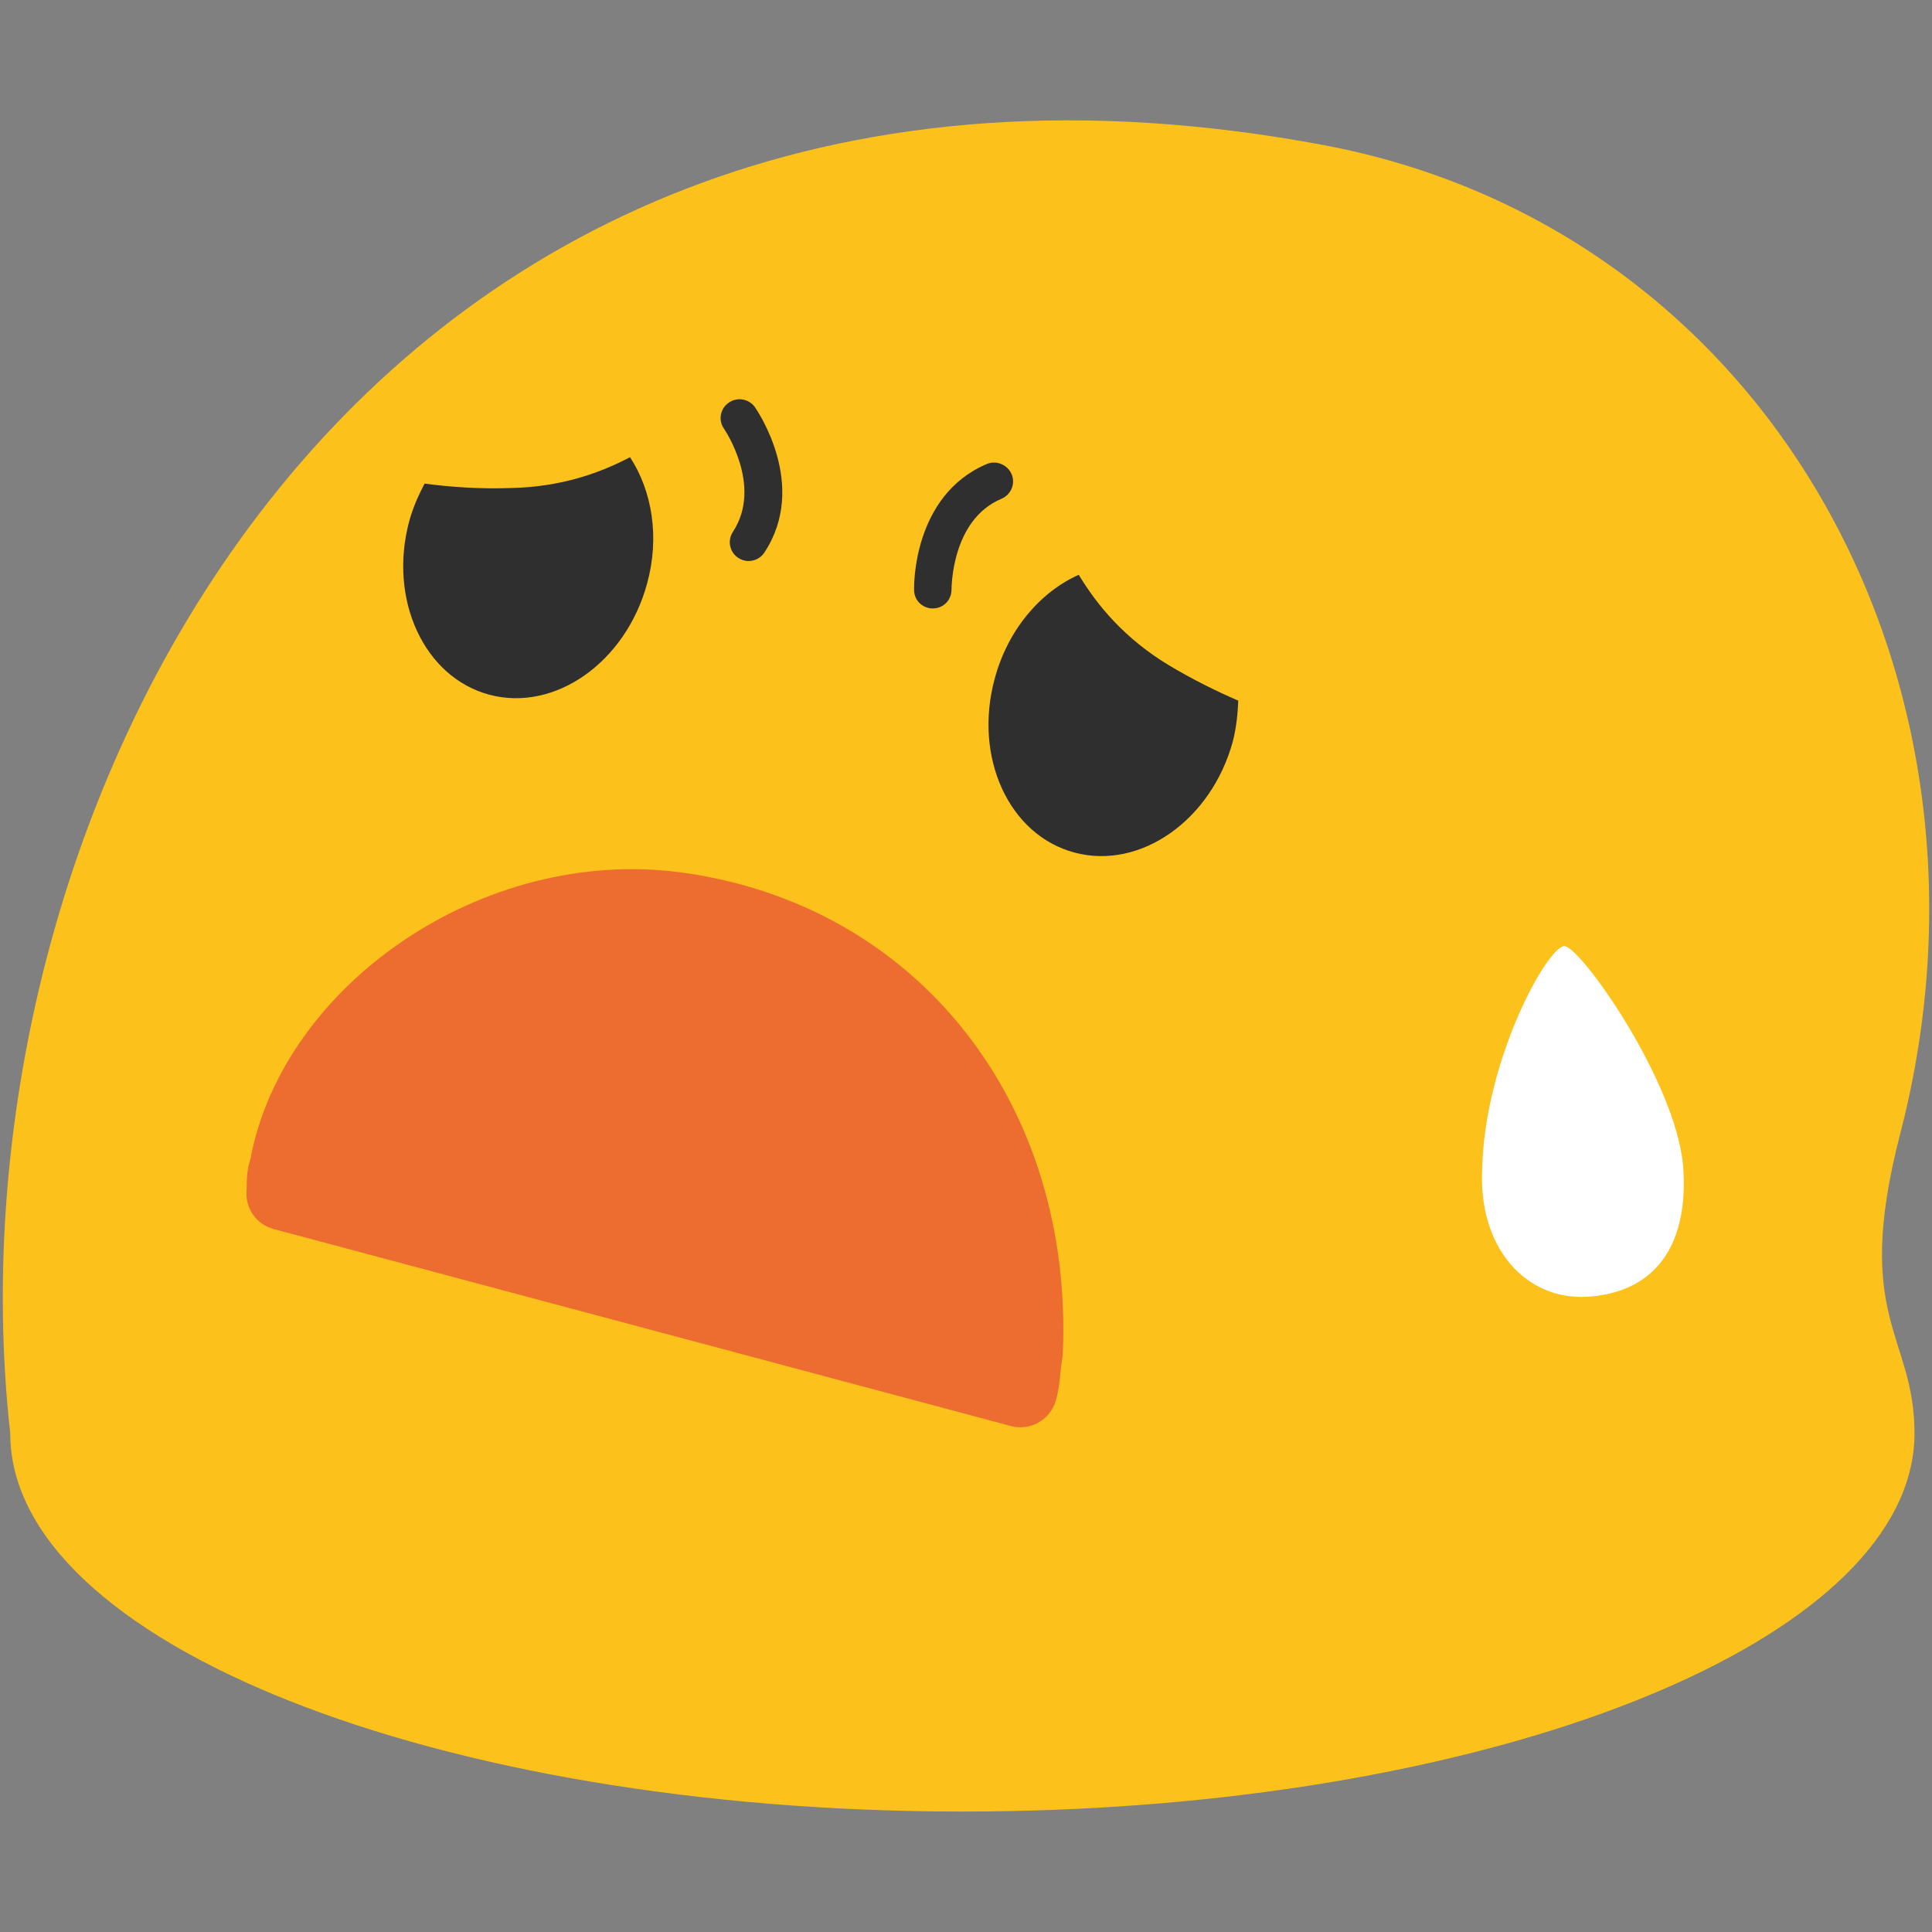
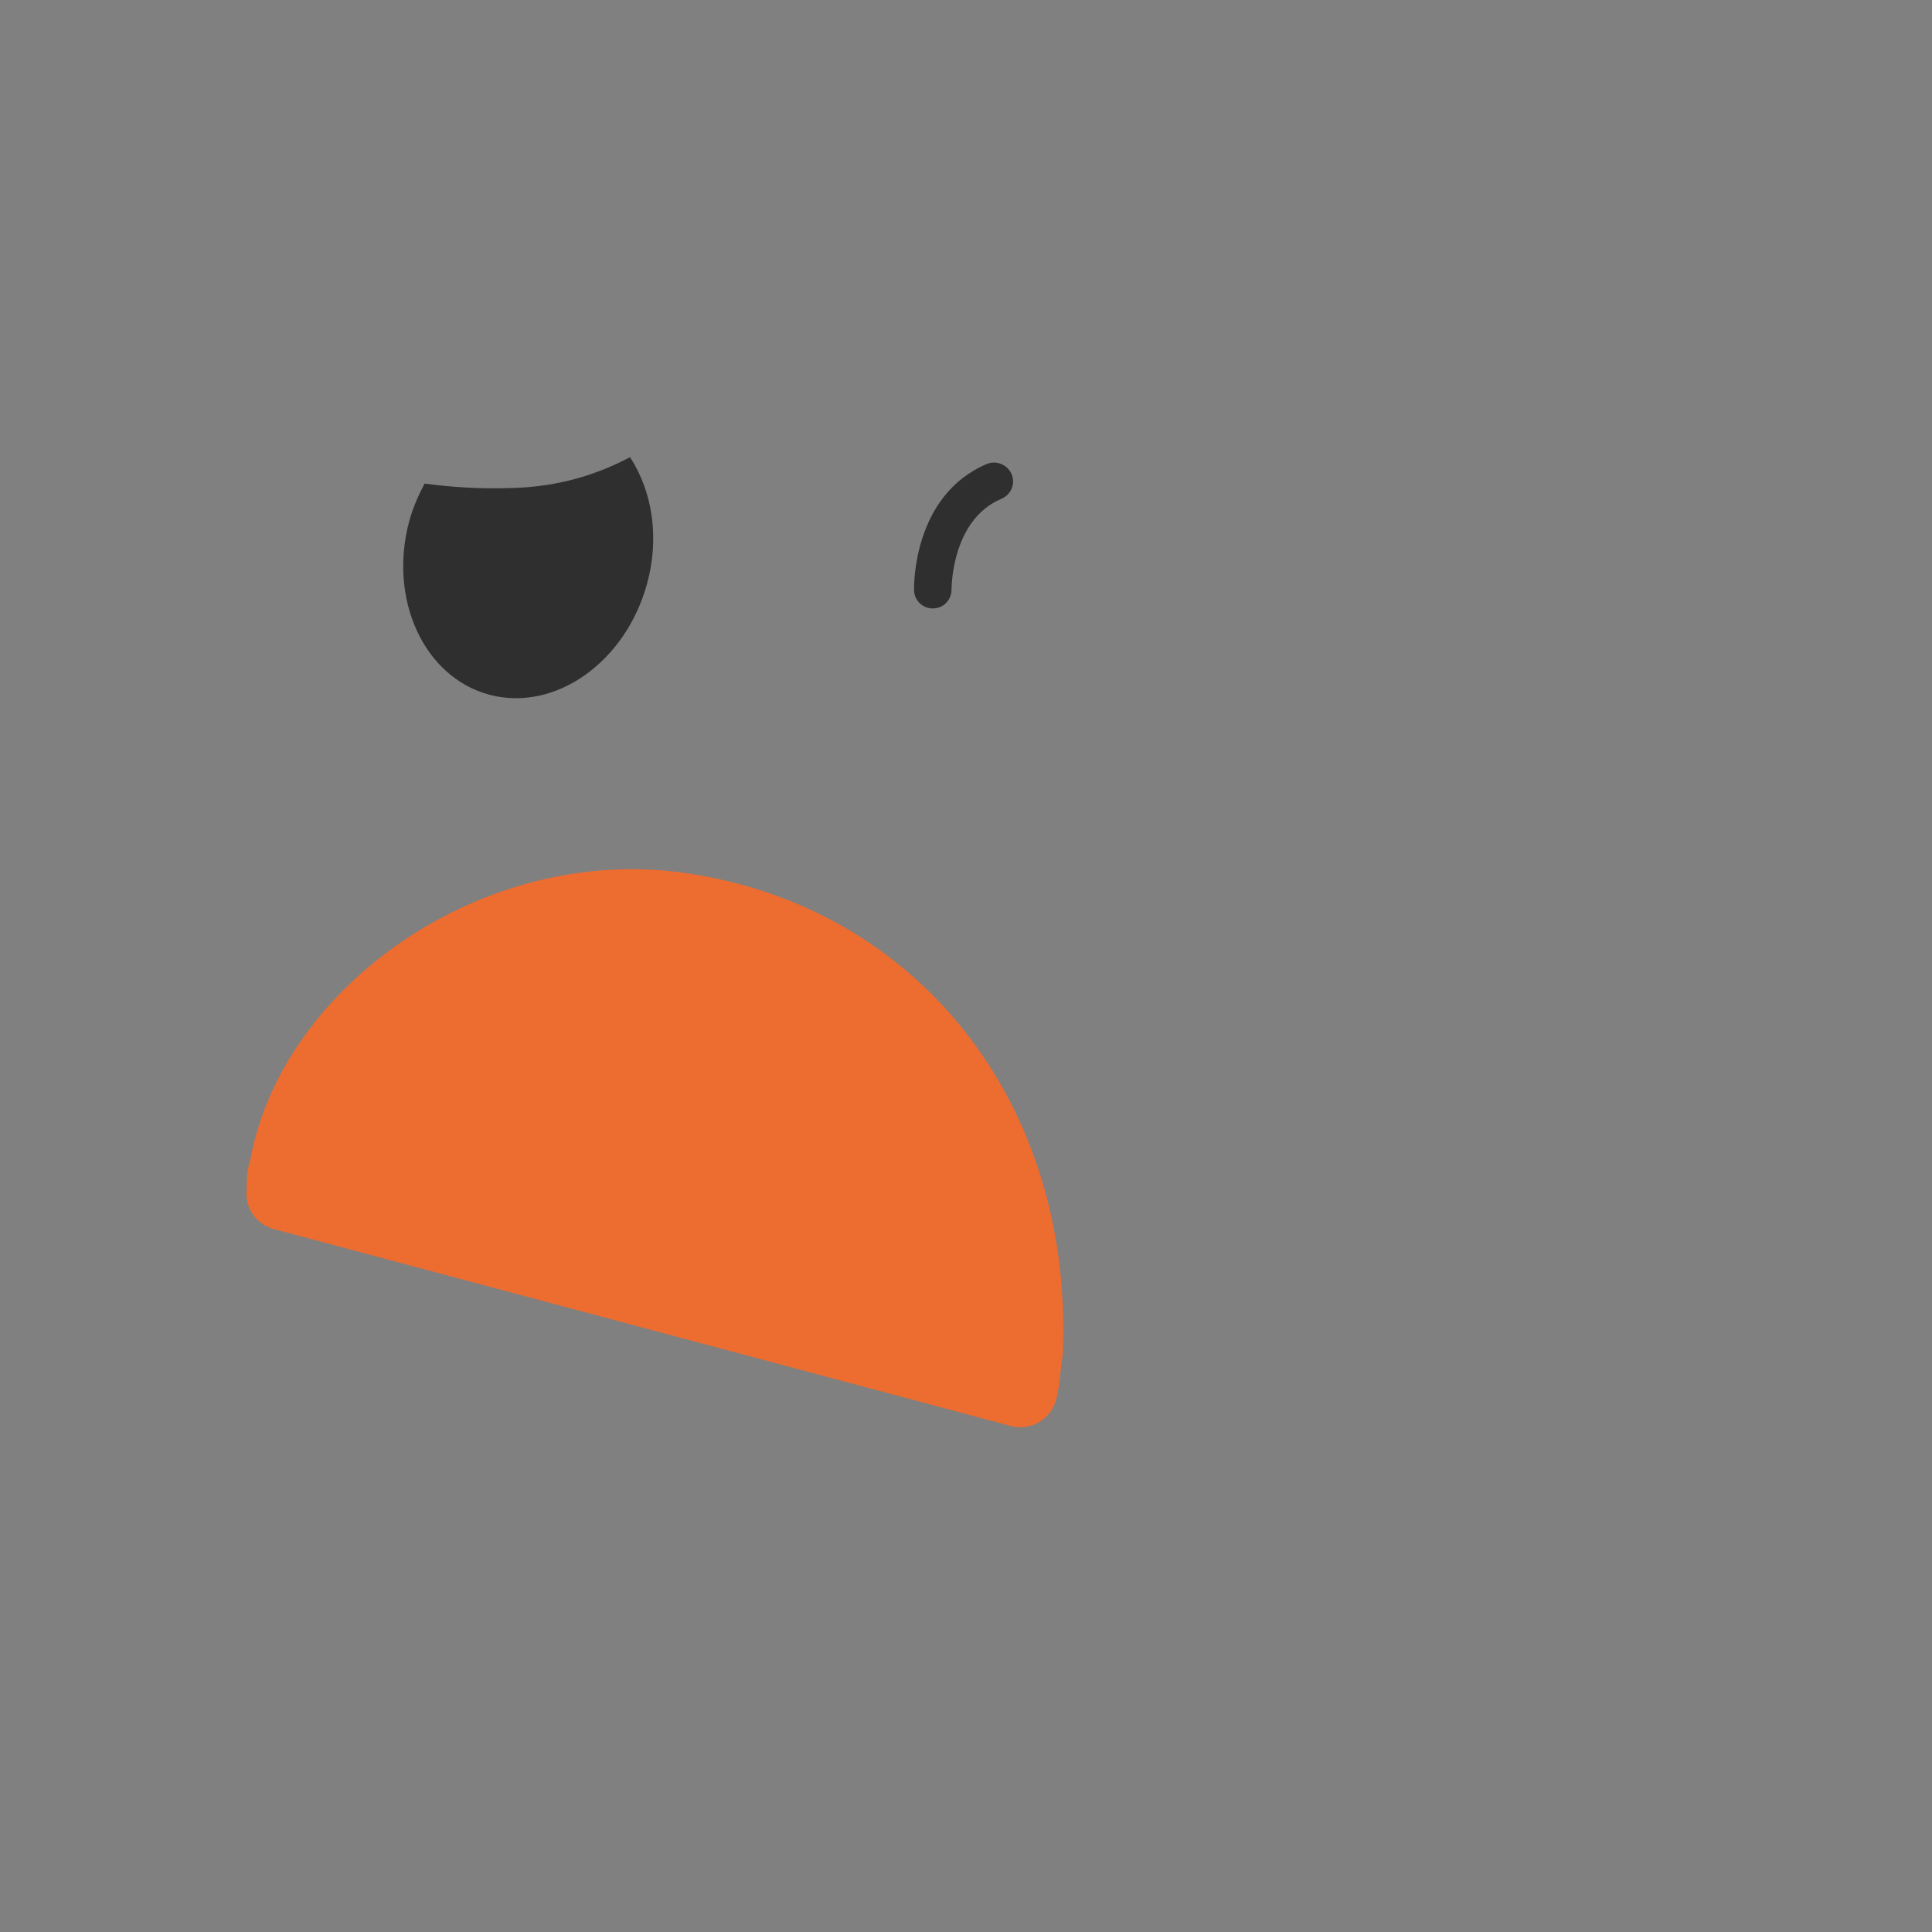
<svg xmlns="http://www.w3.org/2000/svg" xmlns:xlink="http://www.w3.org/1999/xlink" version="1.1" id="レイヤー_1" x="0px" y="0px" width="128px" height="128px" viewBox="0 0 128 128" enable-background="new 0 0 128 128" xml:space="preserve">
  <rect x="0" y="0" width="128" height="128" fill="#808080" stroke="none" />
  <g>
    <g>
      <g>
        <g>
-           <path fill="#FCC21B" d="M125.89,75.13c7.81-30.07-8.77-60.05-38.32-65.54C24-2.25-3.96,53.51,0.68,94.97      c0,13.83,28.25,25.05,63.08,25.05c32.66,0,59.51-9.87,62.75-22.49c0.22-0.85,0.33-1.7,0.33-2.56      C126.84,88.4,122.71,87.41,125.89,75.13z" />
          <g>
            <g>
              <defs>
-                 <path id="SVGID_1_" d="M125.89,75.13c7.81-30.07-8.77-60.05-38.32-65.54C24-2.25-3.96,53.51,0.68,94.97         c0,13.83,28.25,25.05,63.08,25.05c32.66,0,59.51-9.87,62.75-22.49c0.22-0.85,0.33-1.7,0.33-2.56         C126.84,88.4,122.71,87.41,125.89,75.13z" />
-               </defs>
+                 </defs>
              <clipPath id="SVGID_2_">
                <use xlink:href="#SVGID_1_" overflow="visible" />
              </clipPath>
            </g>
          </g>
        </g>
-         <path fill="#FFFFFF" d="M111.51,77.21c-0.54-5.67-6.79-14.48-7.86-14.53c-1.1,0-5.27,7.43-5.45,14.74     c-0.28,5.25,2.91,8.78,7.05,8.49C109.84,85.57,111.9,82.31,111.51,77.21z" />
      </g>
      <path fill="#ED6C30" d="M45.2,57.81c-13.32-1.81-26.51,7.57-28.61,19c-0.24,0.7-0.24,1.32-0.25,2.01c-0.13,1.2,0.63,2.3,1.8,2.61    l48.84,13.05c0.21,0.06,0.42,0.08,0.63,0.08c1.05,0,2.02-0.69,2.33-1.74c0.18-0.59,0.26-1.2,0.31-1.82    c0.03-0.26,0.05-0.53,0.16-1.21C71.17,73.12,60.81,59.96,45.2,57.81z" />
    </g>
    <g>
      <g>
        <g>
          <g>
            <path fill="#2F2F2F" d="M27.12,34.5c0.25-0.9,0.61-1.7,1.01-2.46c1.75,0.23,3.67,0.37,5.81,0.29c3.17-0.08,5.71-0.94,7.8-2.04       c1.46,2.23,1.98,5.29,1.13,8.38c-1.42,5.2-6.09,8.51-10.44,7.36C28.08,44.87,25.71,39.69,27.12,34.5z" />
-             <path fill="#2F2F2F" d="M81.67,49.15c-1.43,5.2-6.12,8.49-10.46,7.34c-4.35-1.14-6.73-6.3-5.31-11.52       c0.87-3.25,3.02-5.75,5.57-6.89c1.26,2.09,3.07,4.23,5.93,5.97c1.64,0.98,3.16,1.73,4.64,2.37       C82,47.31,81.91,48.23,81.67,49.15z" />
          </g>
-           <path fill="#2F2F2F" d="M49.55,37.17c-0.22-0.01-0.44-0.08-0.64-0.21c-0.58-0.38-0.73-1.16-0.35-1.73      c1.99-3.03-0.56-6.78-0.59-6.82c-0.4-0.56-0.26-1.34,0.31-1.73c0.56-0.4,1.34-0.26,1.74,0.3c0.14,0.21,3.56,5.18,0.62,9.63      C50.4,36.98,49.98,37.18,49.55,37.17z" />
          <path fill="#2F2F2F" d="M61.74,40.31c-0.65-0.03-1.17-0.55-1.18-1.21c-0.01-0.26-0.09-6.28,4.82-8.36      c0.63-0.26,1.36,0.04,1.64,0.67c0.27,0.63-0.03,1.36-0.66,1.63c-3.35,1.4-3.31,5.96-3.32,6c0.01,0.7-0.52,1.26-1.22,1.27      C61.8,40.31,61.77,40.31,61.74,40.31z" />
        </g>
      </g>
    </g>
  </g>
</svg>